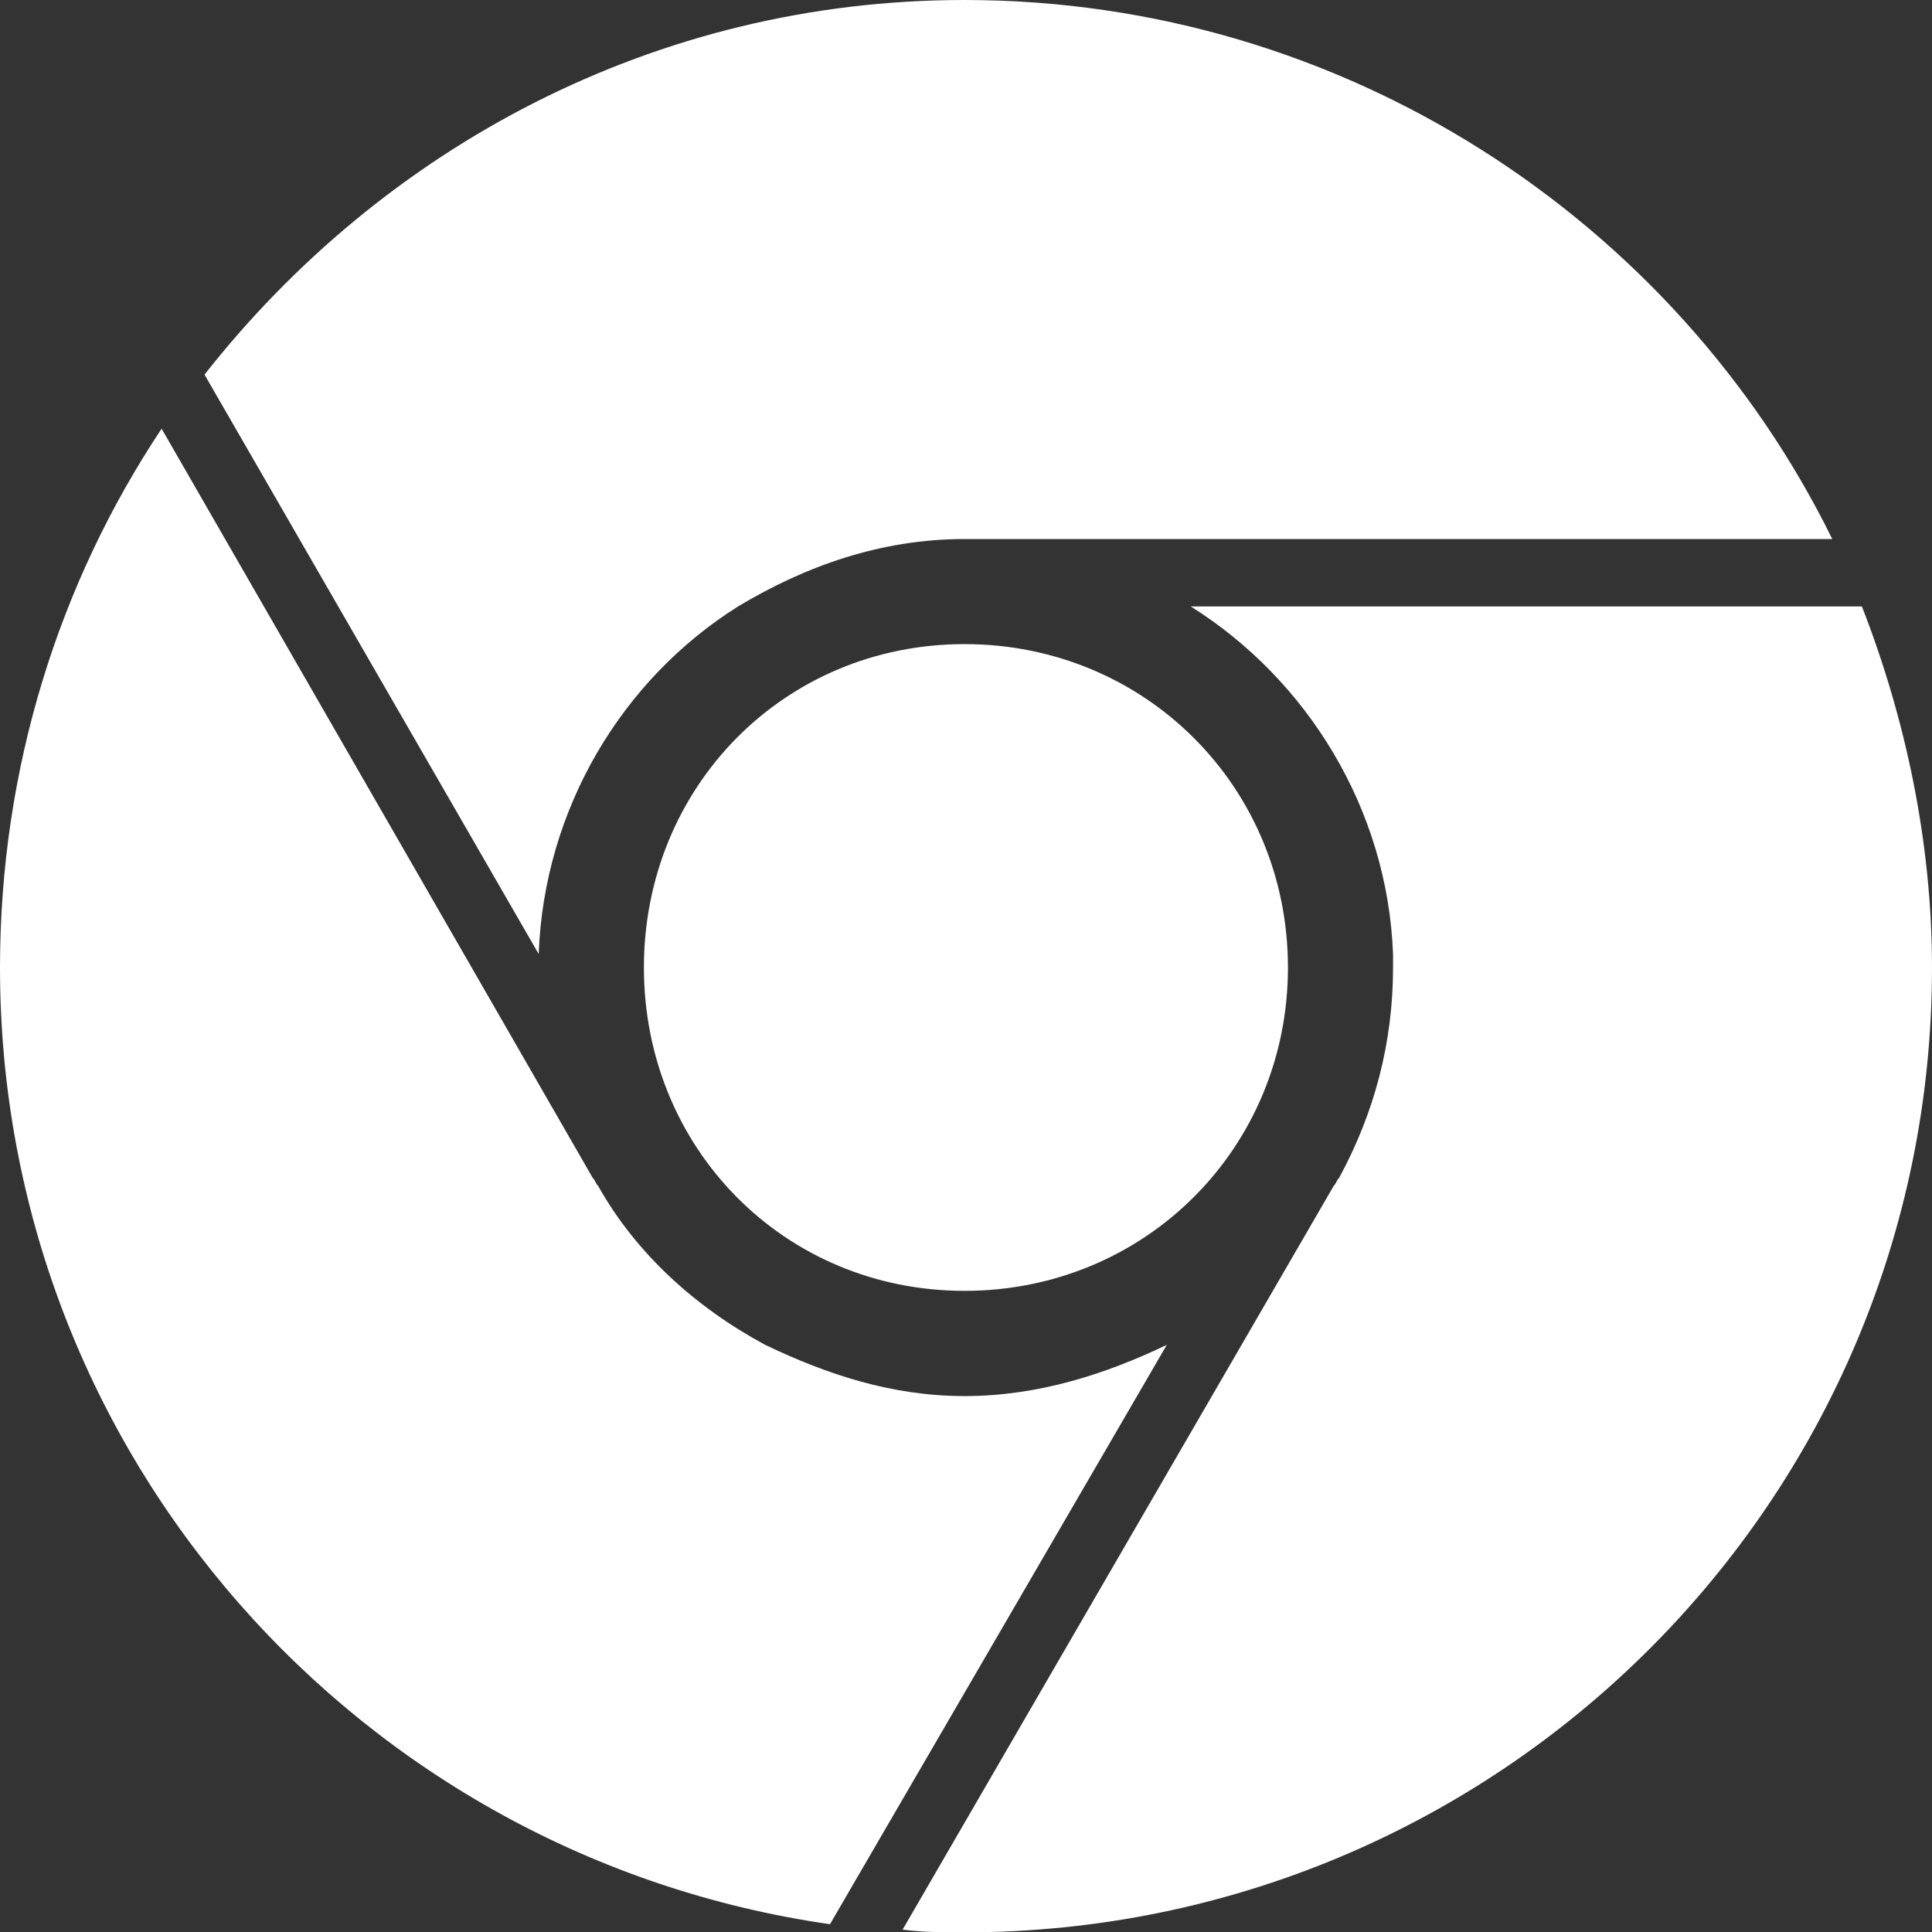
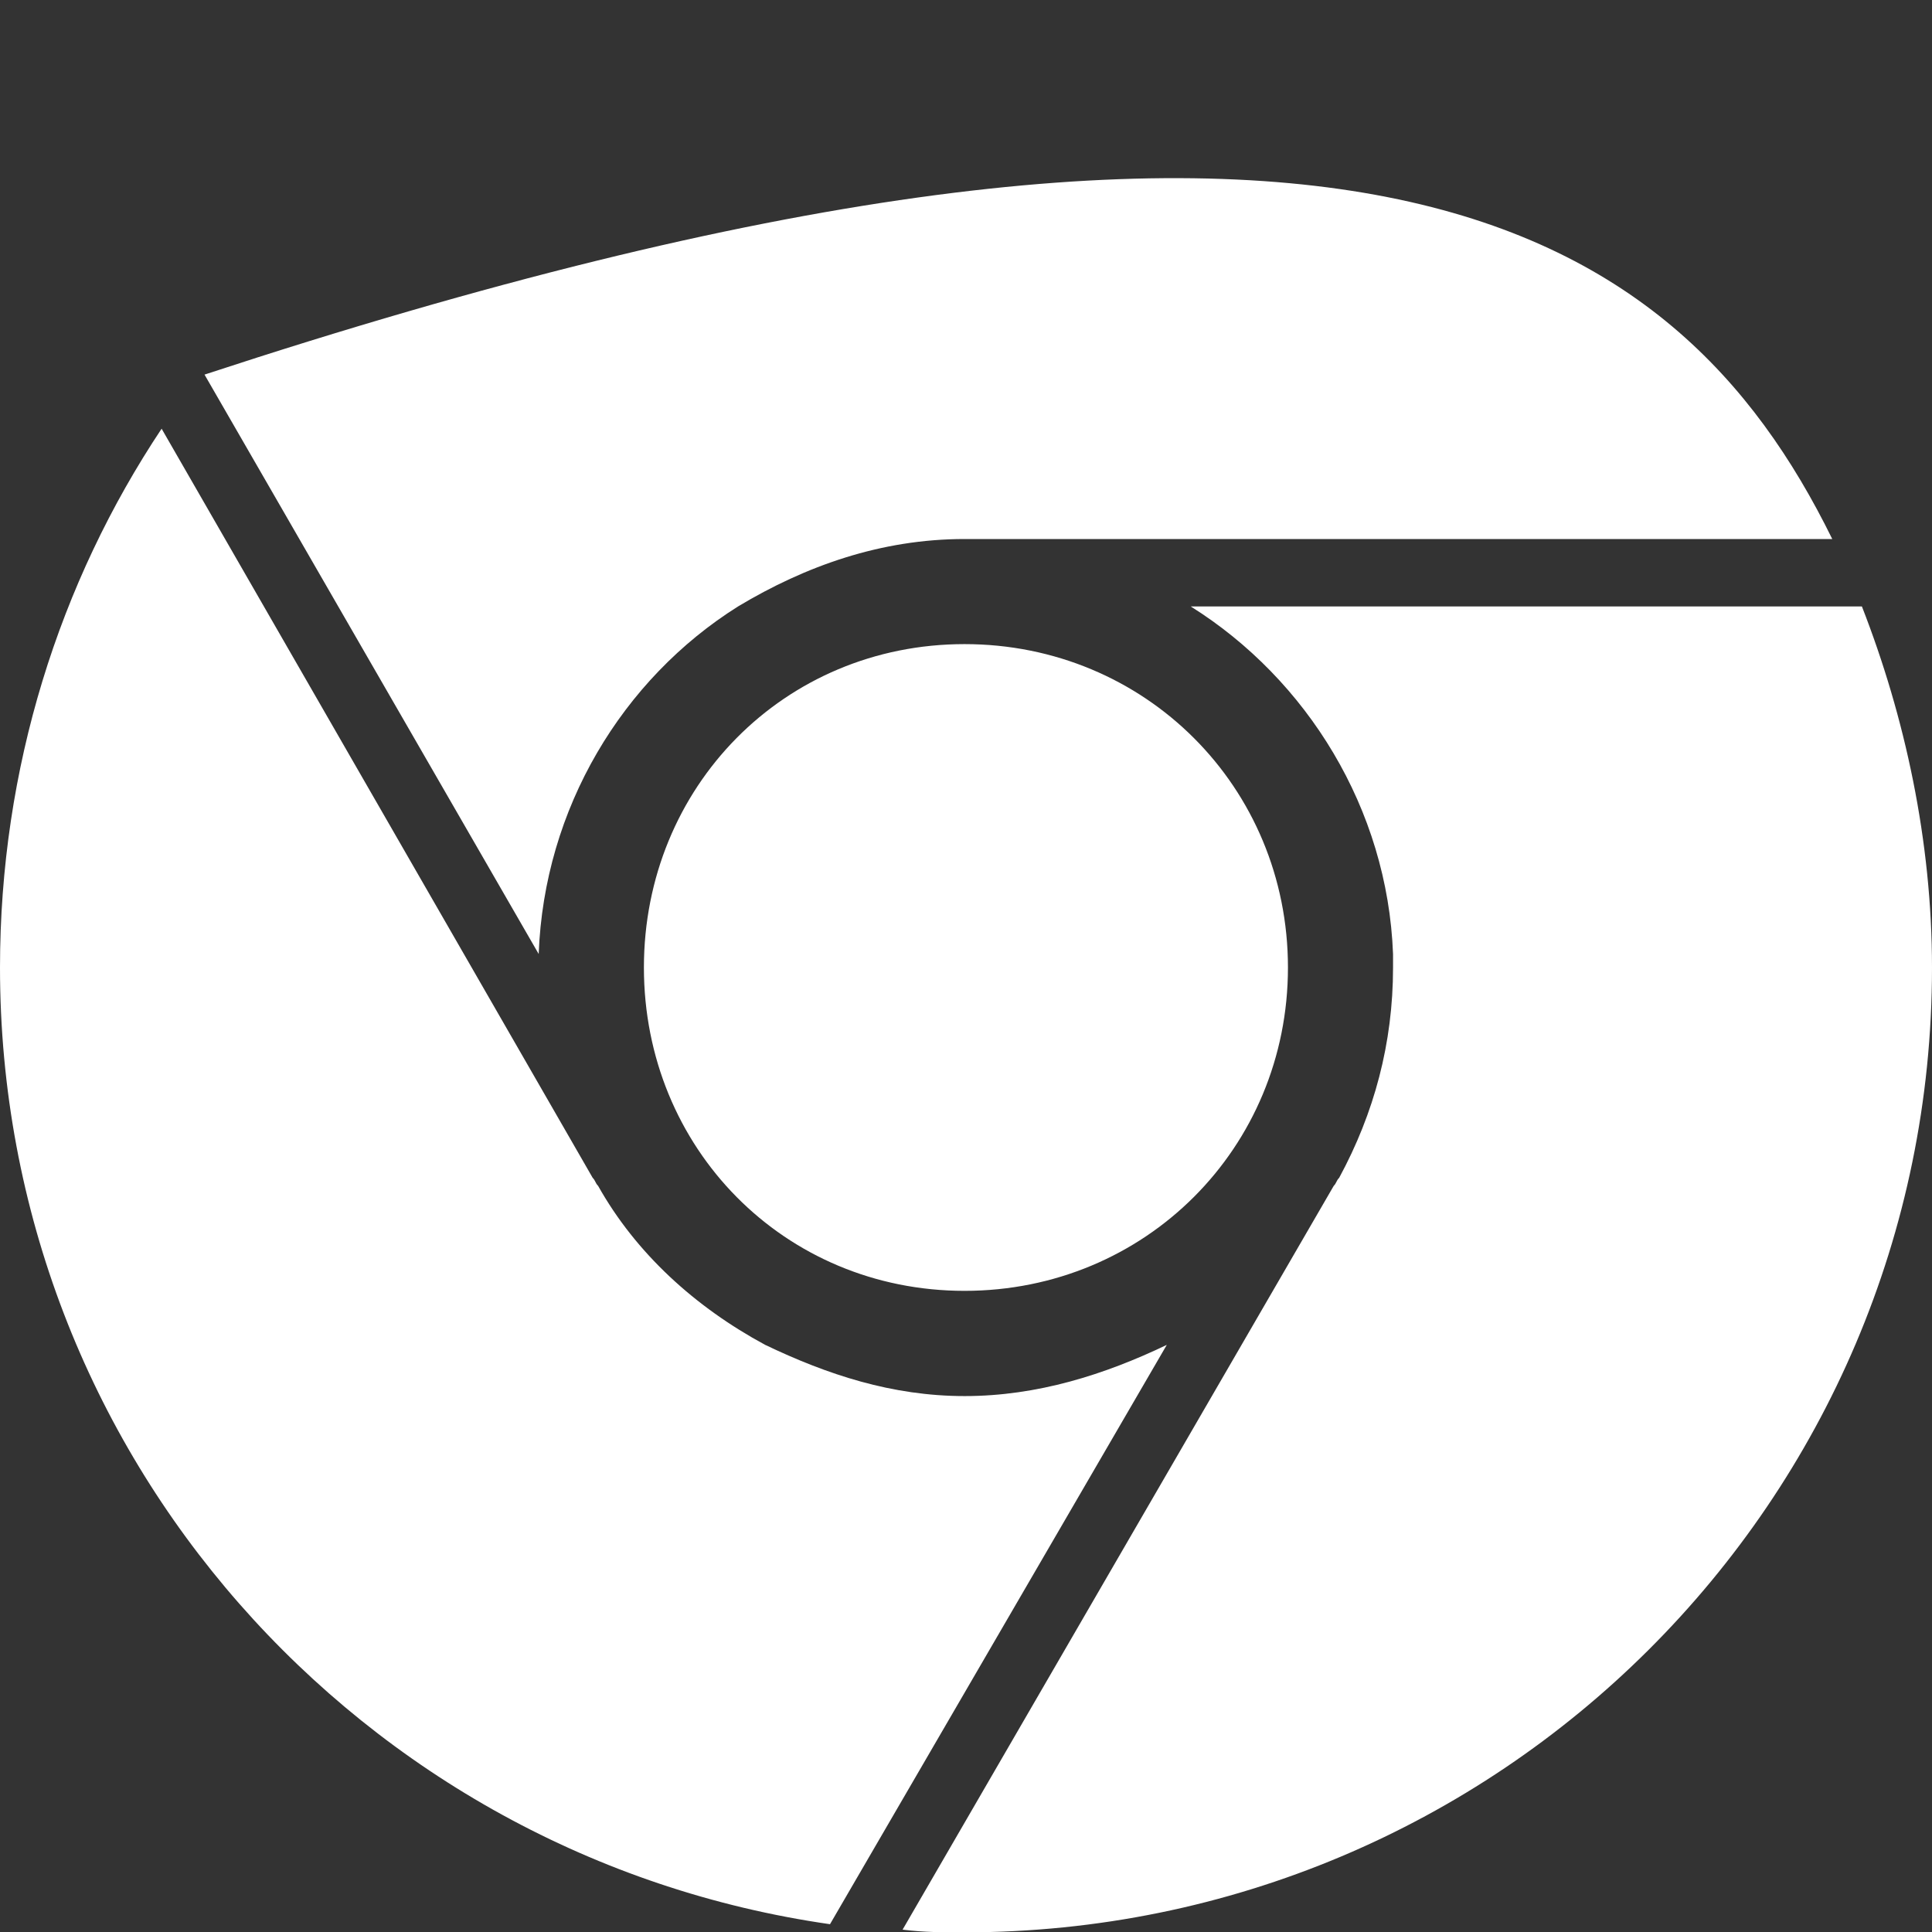
<svg xmlns="http://www.w3.org/2000/svg" width="28" height="28" viewBox="0 0 28 28" fill="none">
  <rect x="0" y="0" width="28" height="28" fill="#333333" stroke="none" />
-   <path d="M26.554 7.812H13.978C12.767 7.812 11.674 8.203 10.698 8.788C9.018 9.843 7.886 11.717 7.807 13.826L2.964 5.429C5.543 2.148 9.487 0 13.978 0C19.484 0 24.288 3.203 26.554 7.811V7.812ZM2.341 6.211L8.589 17.069C8.628 17.107 8.628 17.147 8.668 17.186C9.215 18.162 10.074 18.943 11.09 19.491C11.989 19.921 12.926 20.233 13.981 20.233C15.035 20.233 16.011 19.921 16.91 19.491L12.029 27.887C5.233 26.912 0 21.091 0 14.023C0 11.133 0.86 8.438 2.343 6.212L2.341 6.211ZM17.26 8.789H26.984C27.609 10.39 28 12.187 28 14.023C28 21.756 21.713 28.005 13.979 28.005C13.667 28.005 13.393 28.005 13.081 27.966L19.329 17.187C19.368 17.149 19.368 17.109 19.408 17.07C19.916 16.133 20.189 15.117 20.189 14.023V13.828C20.11 11.719 18.939 9.844 17.26 8.791V8.789ZM9.332 14.022C9.332 11.405 11.363 9.335 13.979 9.335C16.596 9.335 18.666 11.405 18.666 14.022C18.666 16.639 16.596 18.708 13.979 18.708C11.363 18.708 9.332 16.639 9.332 14.022Z" fill="white" />
+   <path d="M26.554 7.812H13.978C12.767 7.812 11.674 8.203 10.698 8.788C9.018 9.843 7.886 11.717 7.807 13.826L2.964 5.429C19.484 0 24.288 3.203 26.554 7.811V7.812ZM2.341 6.211L8.589 17.069C8.628 17.107 8.628 17.147 8.668 17.186C9.215 18.162 10.074 18.943 11.09 19.491C11.989 19.921 12.926 20.233 13.981 20.233C15.035 20.233 16.011 19.921 16.91 19.491L12.029 27.887C5.233 26.912 0 21.091 0 14.023C0 11.133 0.86 8.438 2.343 6.212L2.341 6.211ZM17.26 8.789H26.984C27.609 10.39 28 12.187 28 14.023C28 21.756 21.713 28.005 13.979 28.005C13.667 28.005 13.393 28.005 13.081 27.966L19.329 17.187C19.368 17.149 19.368 17.109 19.408 17.07C19.916 16.133 20.189 15.117 20.189 14.023V13.828C20.11 11.719 18.939 9.844 17.26 8.791V8.789ZM9.332 14.022C9.332 11.405 11.363 9.335 13.979 9.335C16.596 9.335 18.666 11.405 18.666 14.022C18.666 16.639 16.596 18.708 13.979 18.708C11.363 18.708 9.332 16.639 9.332 14.022Z" fill="white" />
</svg>